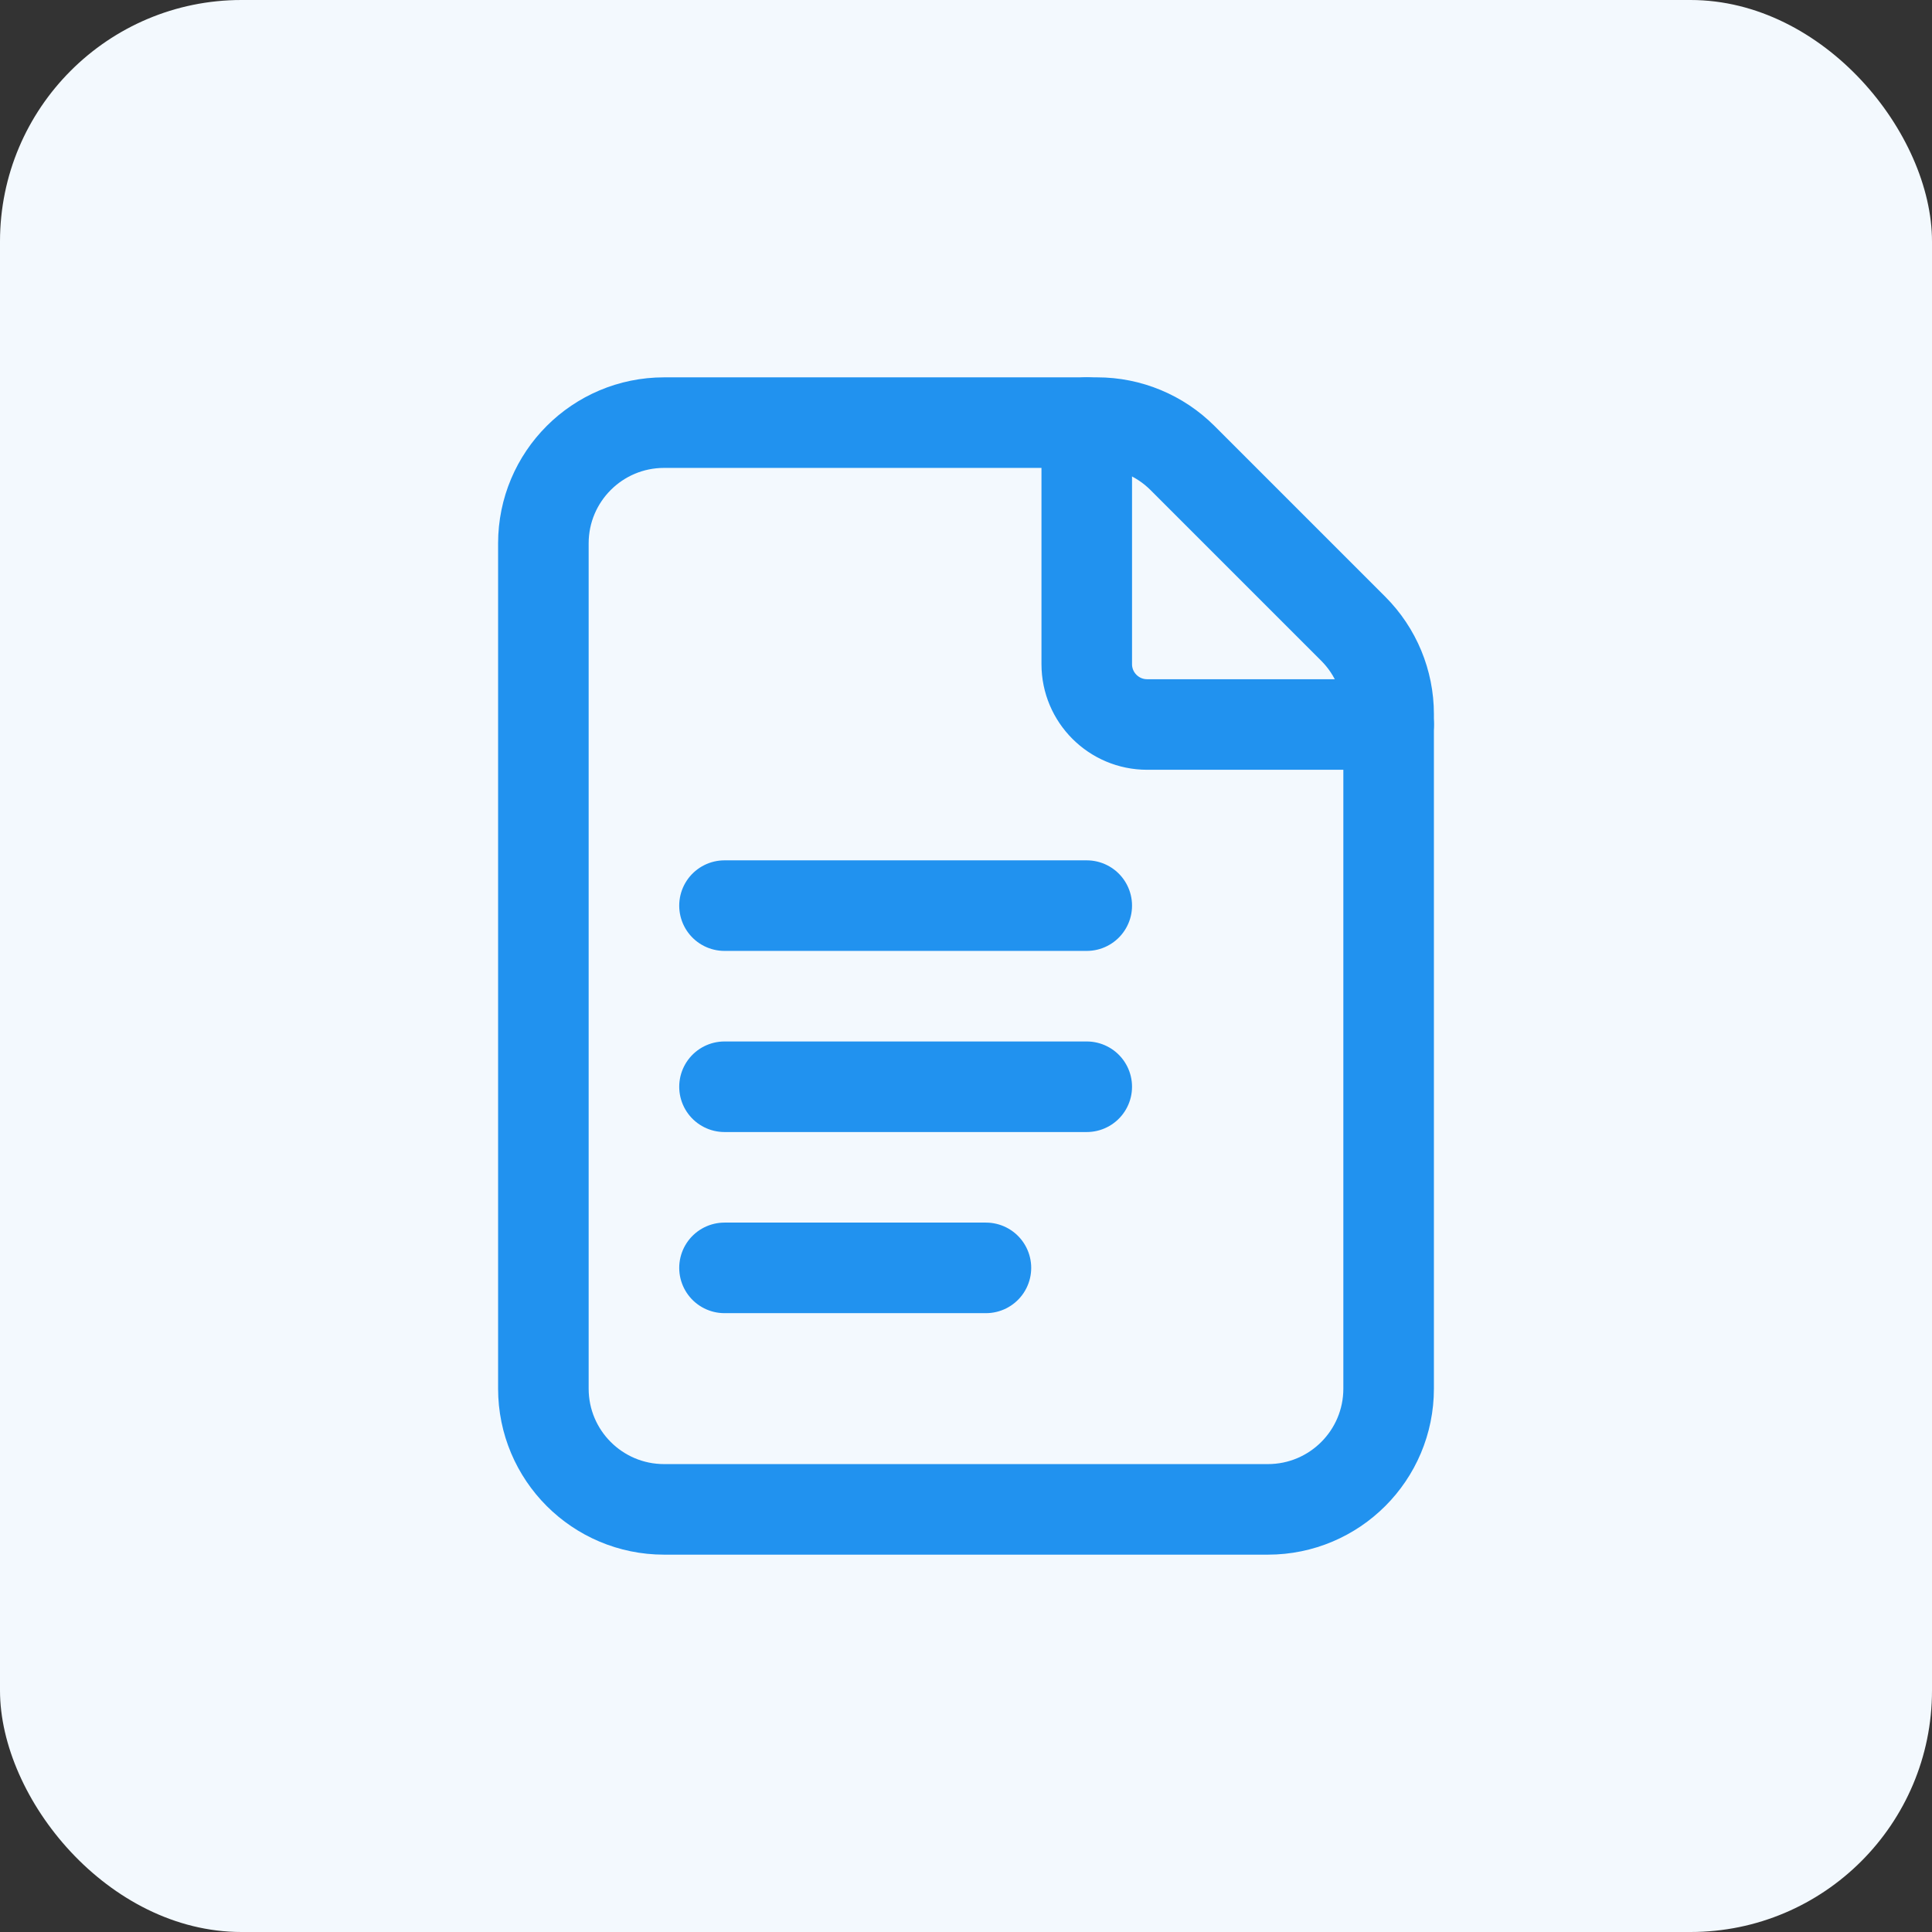
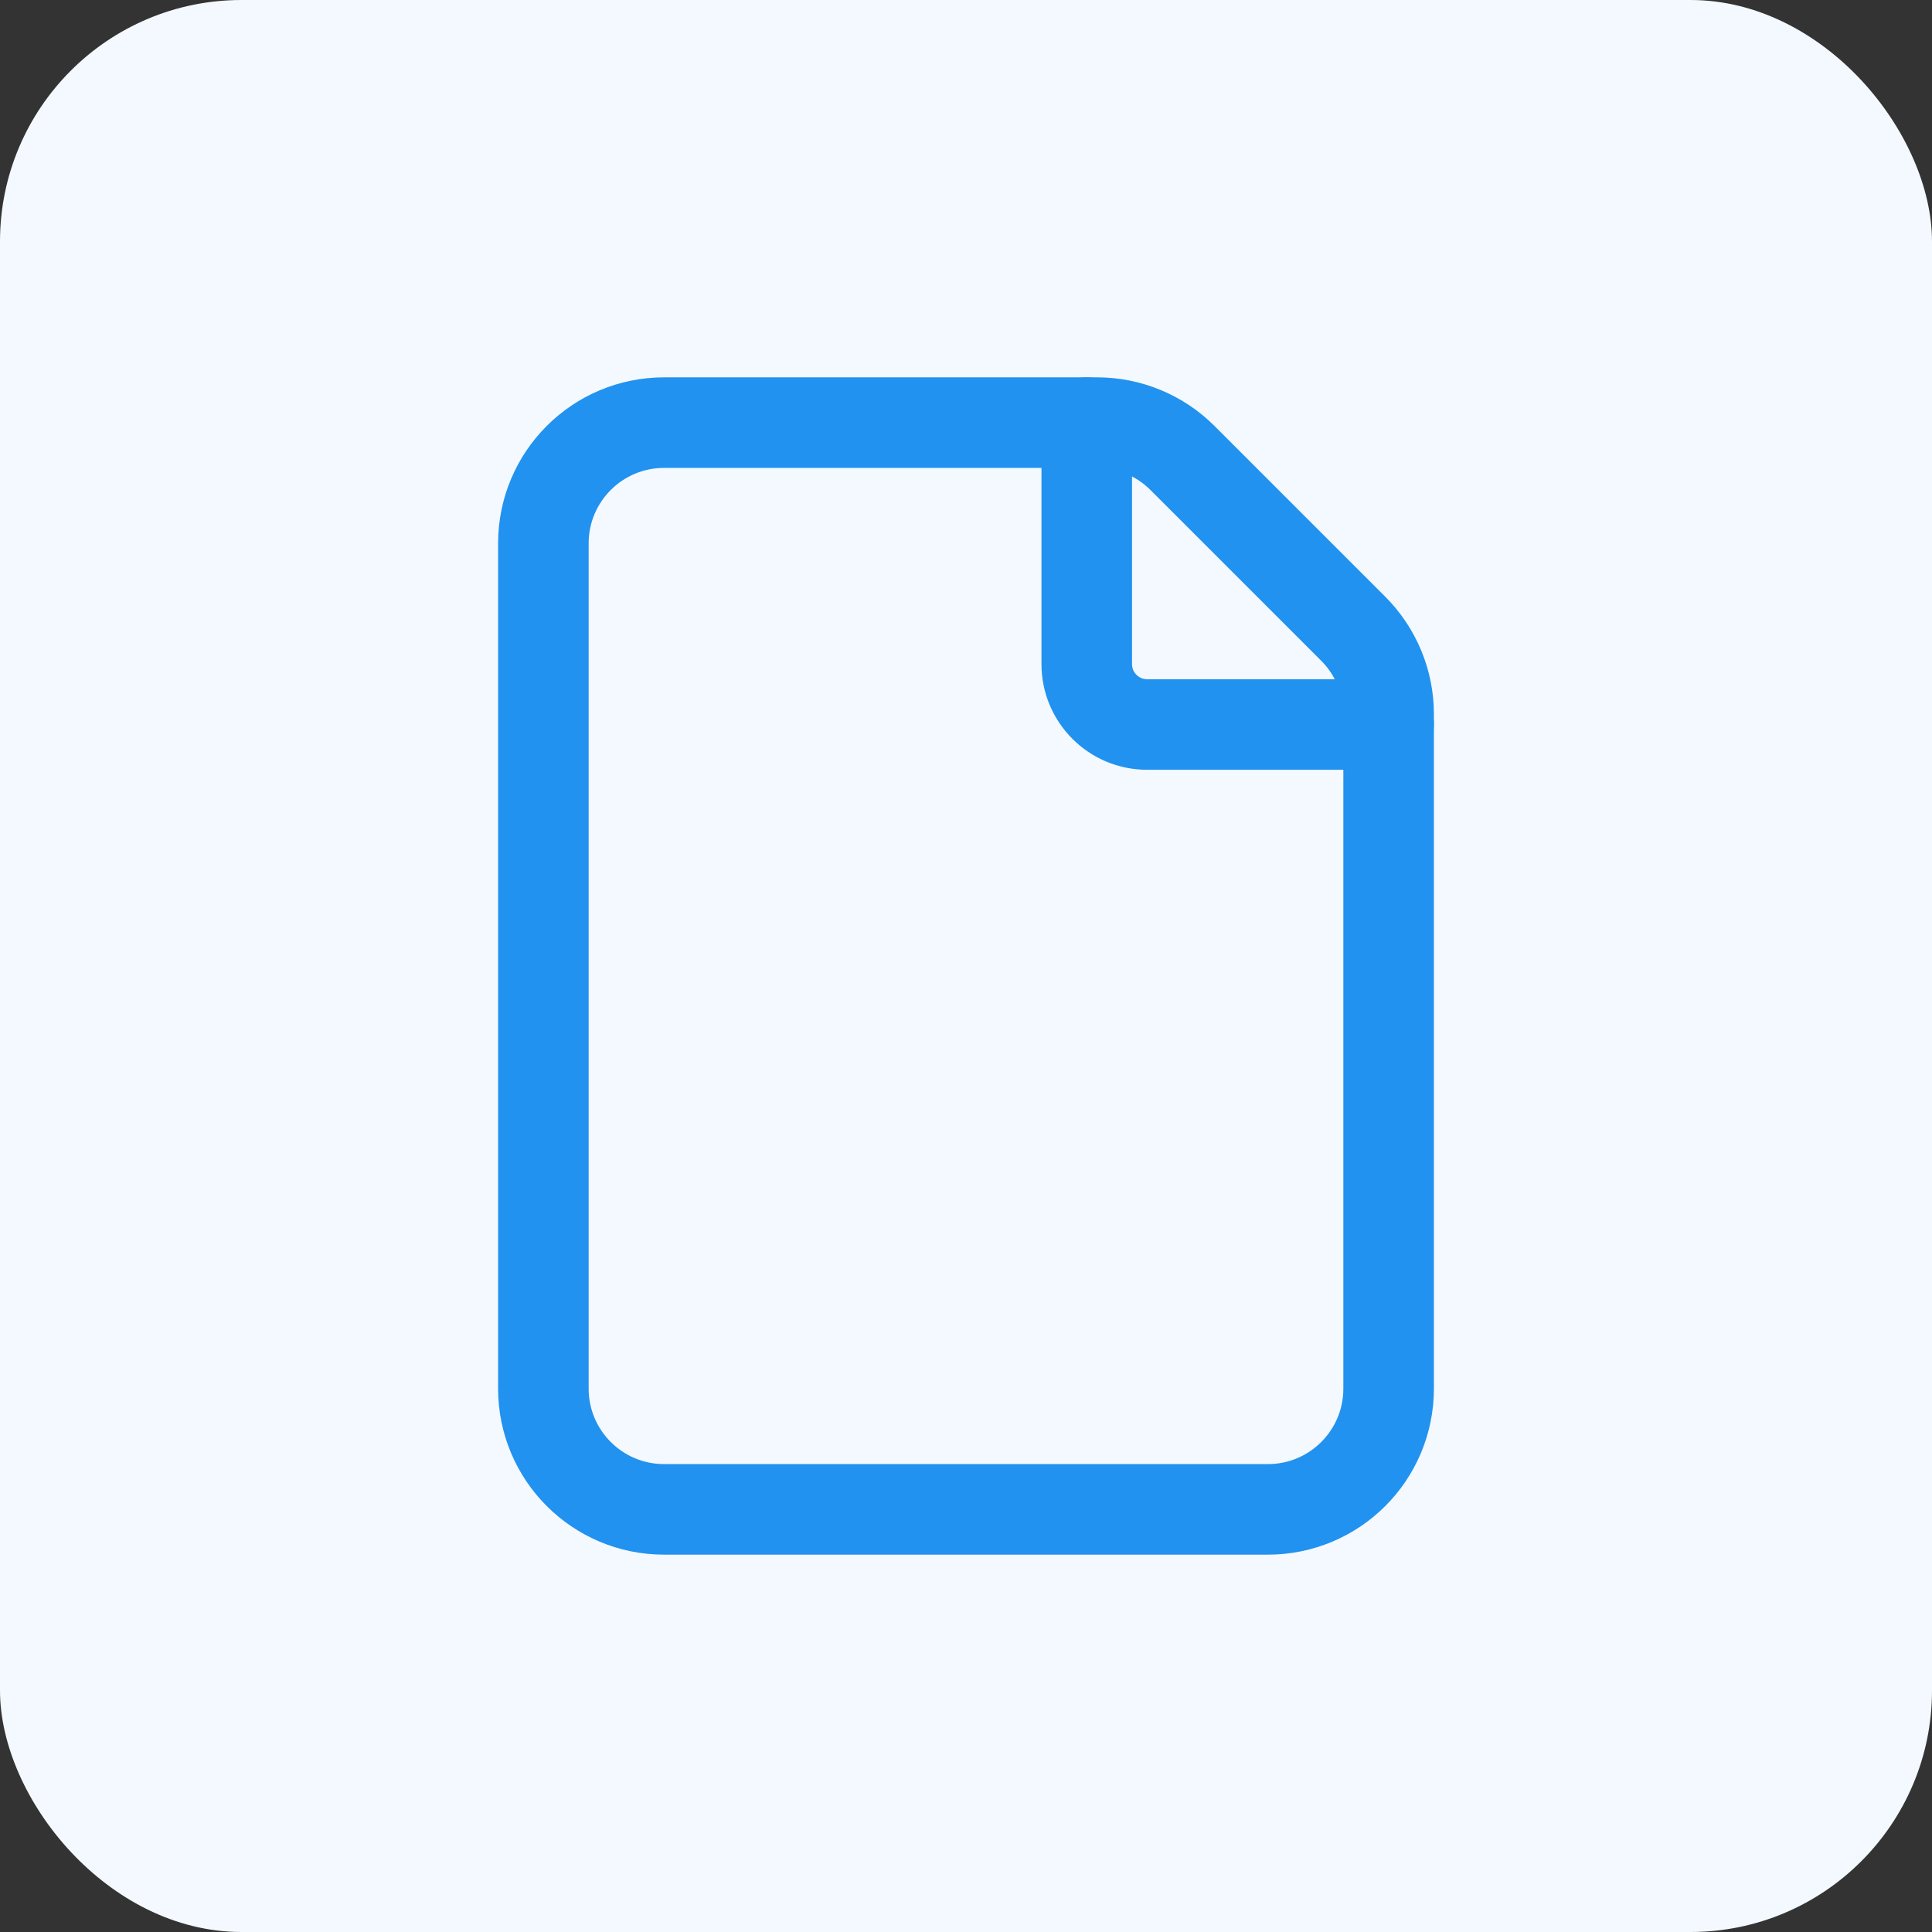
<svg xmlns="http://www.w3.org/2000/svg" width="32" height="32" viewBox="0 0 32 32" fill="none">
  <rect x="0" y="0" width="32" height="32" fill="#333333" stroke="none" />
  <rect width="32" height="32" rx="4" fill="#F3F9FE" />
  <path fill-rule="evenodd" clip-rule="evenodd" d="M22.414 10.414L19.586 7.586C19.211 7.211 18.702 7 18.172 7H11C9.895 7 9 7.895 9 9V23C9 24.105 9.895 25 11 25H21C22.105 25 23 24.105 23 23V11.828C23 11.298 22.789 10.789 22.414 10.414V10.414Z" stroke="#2192EF" stroke-width="1.5" stroke-linecap="round" stroke-linejoin="round" />
  <path d="M23 12H19C18.448 12 18 11.552 18 11V7" stroke="#2192EF" stroke-width="1.5" stroke-linecap="round" stroke-linejoin="round" />
-   <path d="M12 15H18" stroke="#2192EF" stroke-width="1.5" stroke-linecap="round" stroke-linejoin="round" />
-   <path d="M12 18H18" stroke="#2192EF" stroke-width="1.5" stroke-linecap="round" stroke-linejoin="round" />
-   <path d="M12 21H16.33" stroke="#2192EF" stroke-width="1.5" stroke-linecap="round" stroke-linejoin="round" />
</svg>